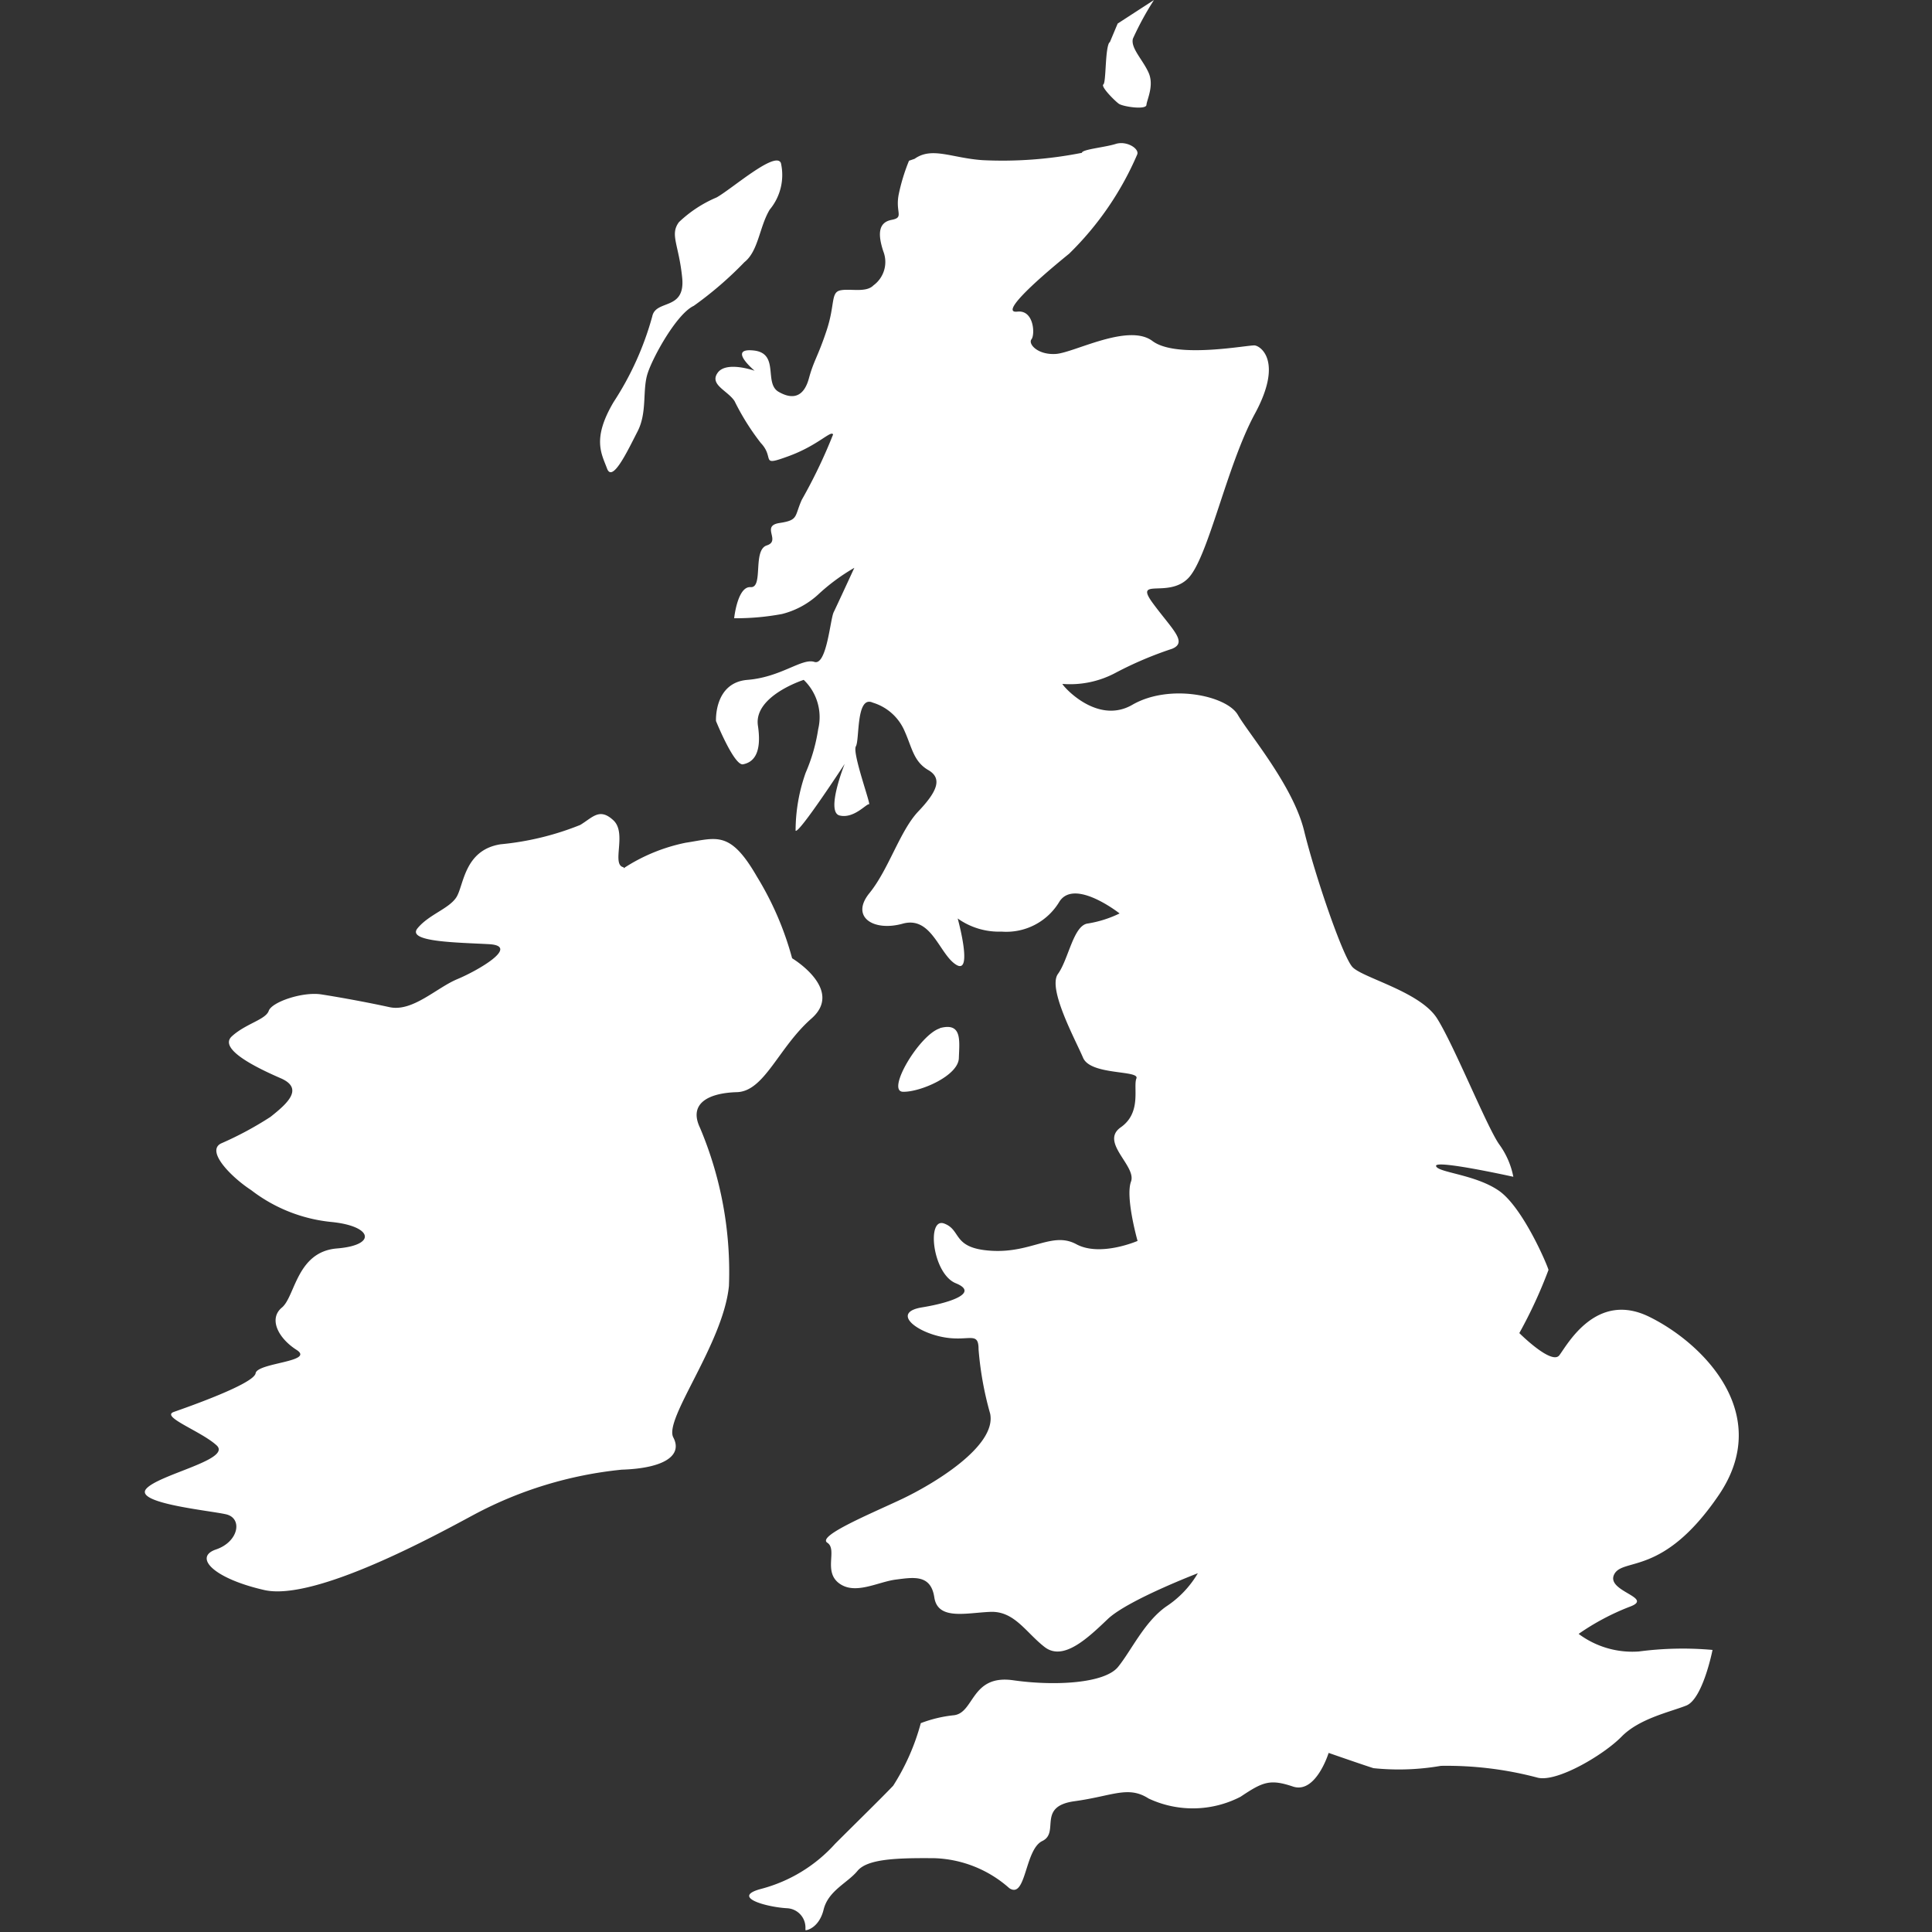
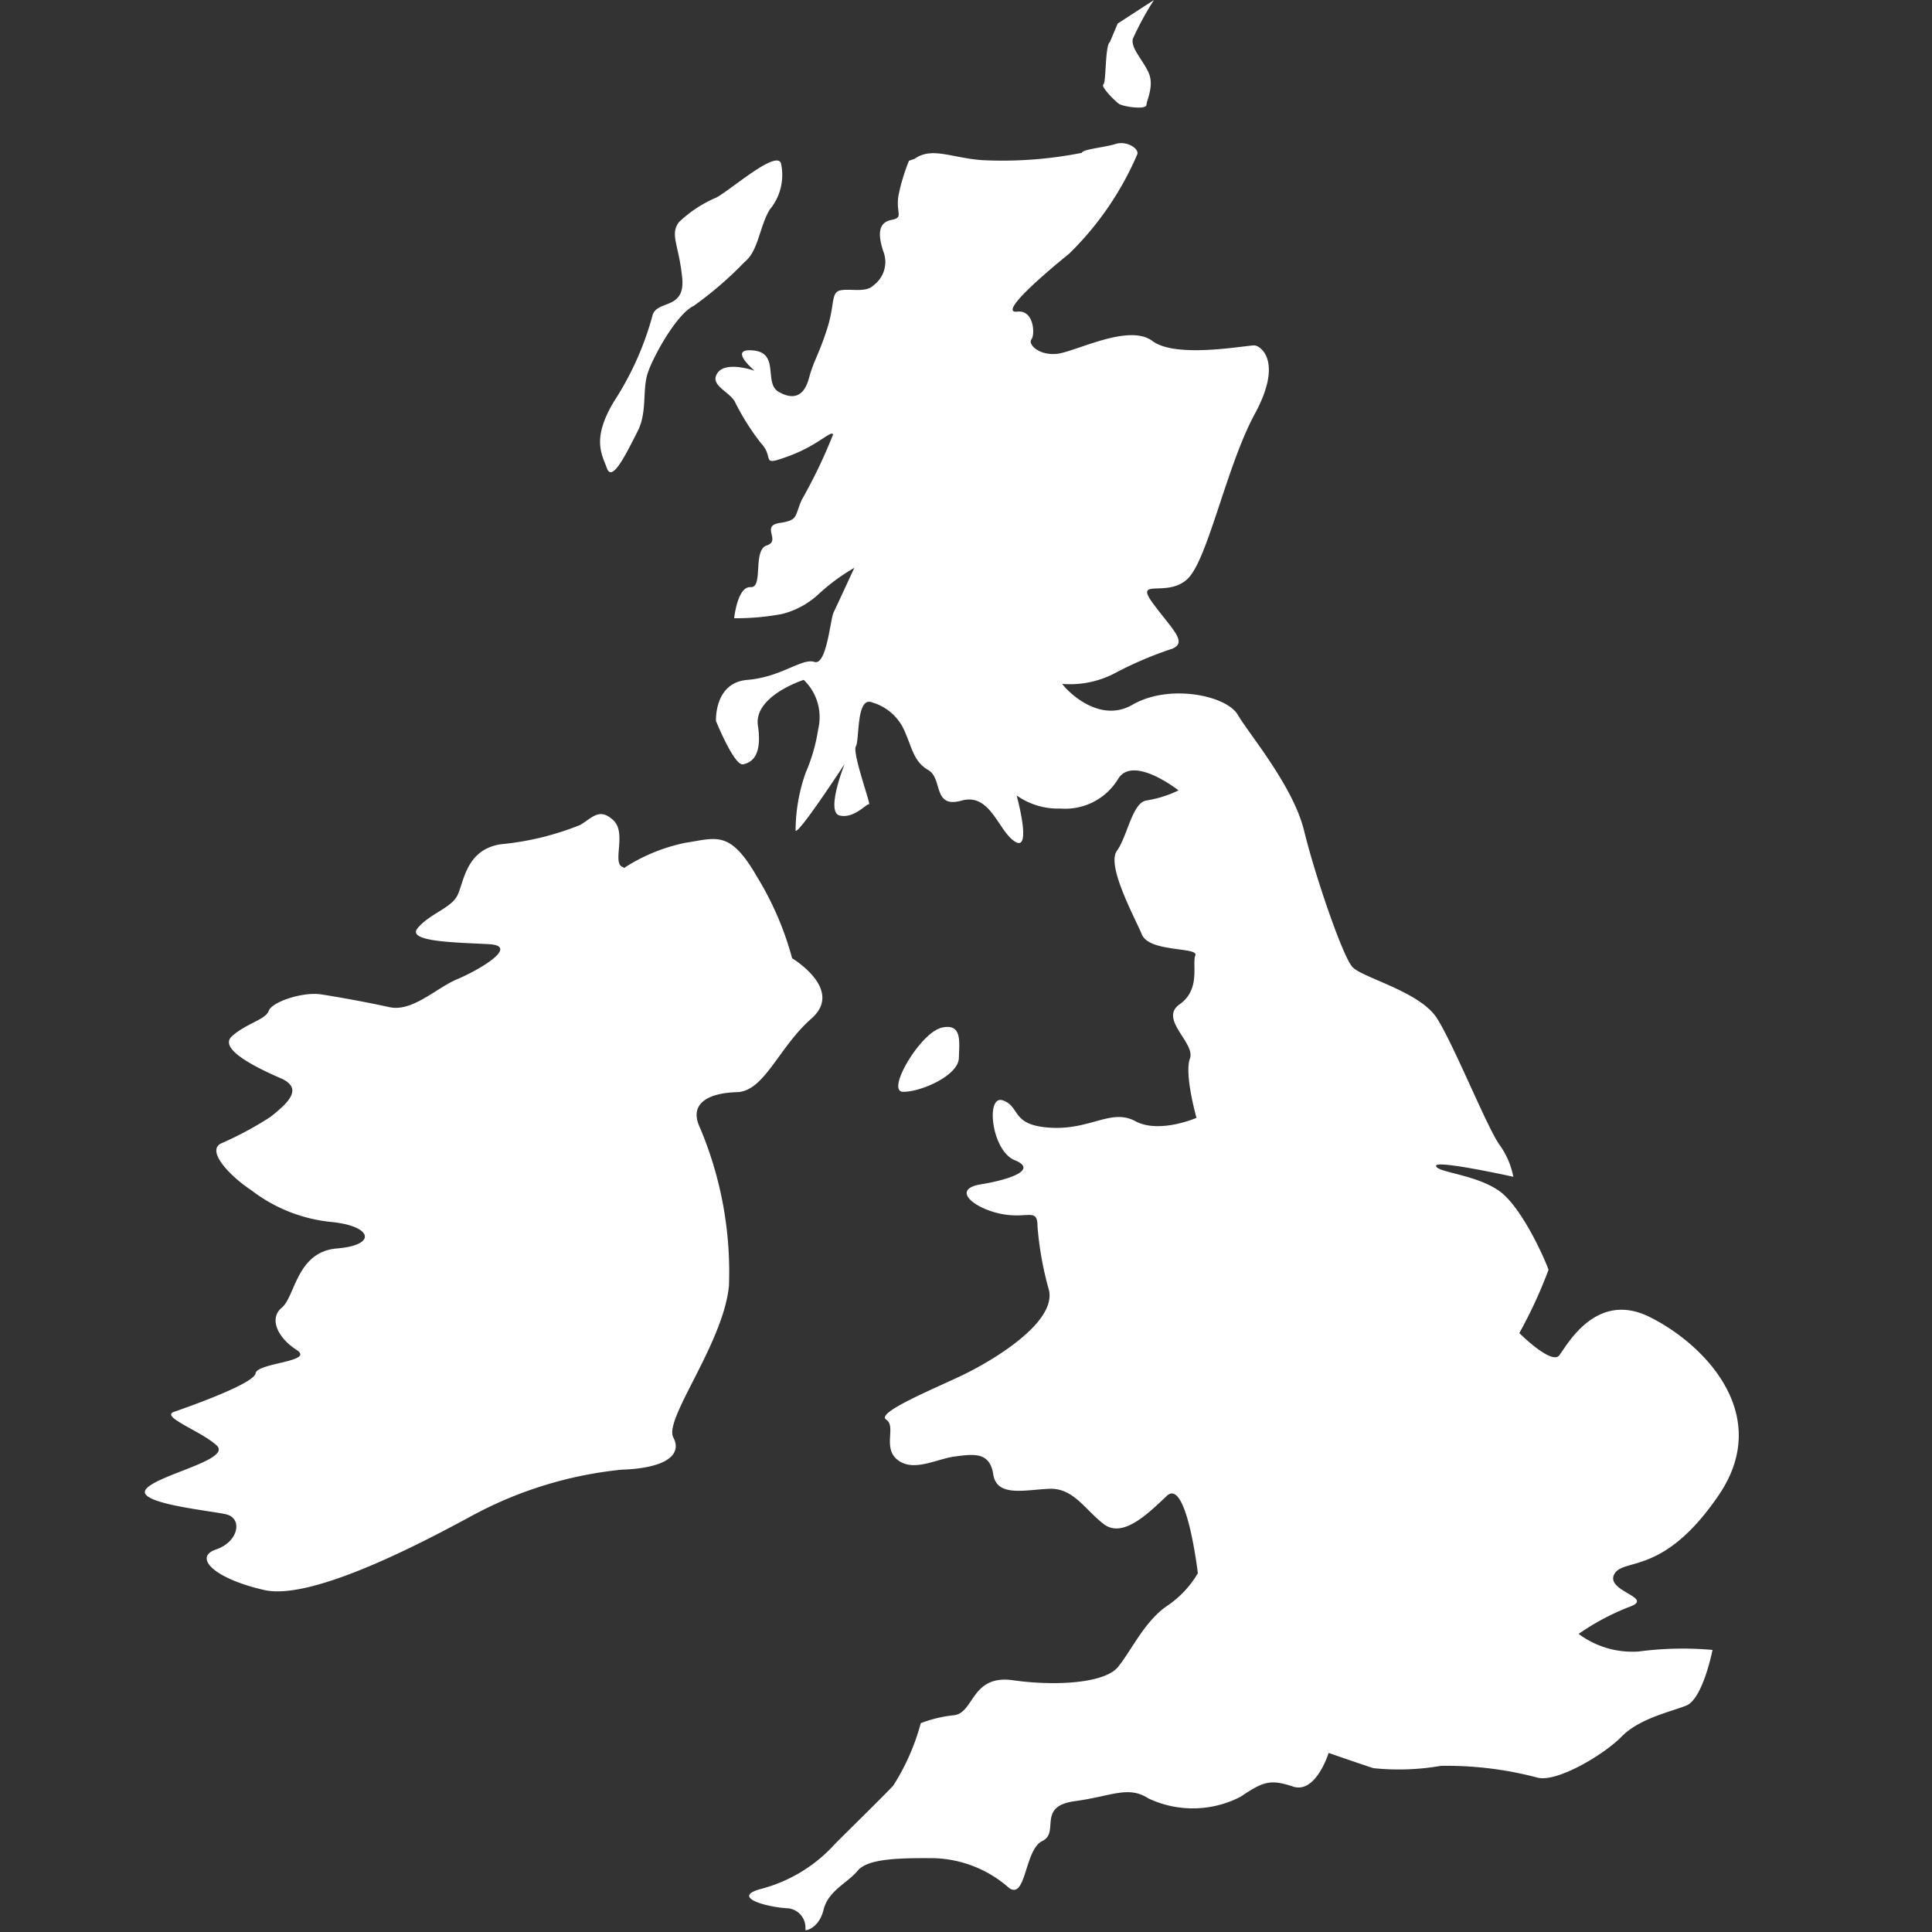
<svg xmlns="http://www.w3.org/2000/svg" id="fact-icons-Page_201" data-name="fact-icons-Page 201" viewBox="0 0 100 100">
  <rect x="0" y="0" width="100" height="100" fill="#333333" stroke="none" />
  <defs>
    <style>.cls-1{fill:#fff;}</style>
  </defs>
-   <path id="uk" class="cls-1" d="M57.43,2.18c-.24.31-.17,2.08-.32,2.19s.59.85.8,1,1.41.33,1.43.06.41-1,.11-1.67S58.51,2.48,58.64,2a15.5,15.5,0,0,1,1.09-2L57.85,1.22l-.42,1ZM35.14,11.5c-.48.65,0,1.16.17,2.88s-1.37,1.1-1.55,2a15.67,15.67,0,0,1-2,4.43c-1.13,1.91-.62,2.68-.34,3.44s1.07-.93,1.58-1.92.24-2.13.52-3,1.51-3.09,2.39-3.5a18.81,18.81,0,0,0,2.62-2.26c.73-.58.77-1.82,1.31-2.72a2.8,2.8,0,0,0,.58-2.41c-.27-.66-2.54,1.34-3.33,1.78A6.46,6.46,0,0,0,35.14,11.5ZM47.05,8.32A9.89,9.89,0,0,0,46.53,10c-.22,1,.3,1.25-.38,1.38s-.73.72-.43,1.63a1.5,1.5,0,0,1-.51,1.76c-.39.4-1.22.15-1.72.26s-.26.74-.71,2.09-.66,1.54-.91,2.46-.79,1.15-1.57.7.07-2-1.3-2.14.06,1.05.06,1.05-1.46-.52-1.91.1.51.92.87,1.47a12.53,12.53,0,0,0,1.36,2.17c.75.79-.09,1.24,1.44.68s2.2-1.36,2.3-1.12a27,27,0,0,1-1.62,3.38c-.39.87-.16,1.05-1.15,1.2s.09.92-.66,1.16-.16,2.21-.84,2.16S38,32,38,32a12.92,12.92,0,0,0,2.48-.22,4.33,4.33,0,0,0,1.86-1,10.27,10.27,0,0,1,1.88-1.39s-.89,1.93-1.07,2.3-.36,2.78-1,2.57-1.72.79-3.46.93-1.63,2.13-1.63,2.13.94,2.33,1.4,2.24,1-.46.77-2,2.37-2.37,2.37-2.37a2.67,2.67,0,0,1,.75,2.55A9.07,9.07,0,0,1,41.7,40a9,9,0,0,0-.52,3c.19.14,2.54-3.46,2.54-3.46s-1,2.49-.26,2.67,1.4-.63,1.52-.58-.88-2.66-.68-3,0-2.67.88-2.26a2.61,2.61,0,0,1,1.65,1.49c.38.85.46,1.56,1.22,2S48.48,41,47.53,42,46,45,45,46.23s.21,2,1.72,1.58,1.9,1.6,2.78,2.13.07-2.4.07-2.4a3.68,3.68,0,0,0,2.27.68,3.2,3.2,0,0,0,3-1.56c.79-1.21,3.11.62,3.11.62a5.92,5.92,0,0,1-1.64.52c-.75.08-1,1.85-1.55,2.61s.91,3.42,1.3,4.34,2.94.63,2.76,1.07.29,1.76-.81,2.53.83,2,.53,2.81.34,3.07.34,3.07-1.93.84-3.17.17-2.31.46-4.38.34-1.54-1.07-2.46-1.41-.61,2.6.6,3.09-.22,1-1.75,1.25-.41,1.22,1,1.52,1.93-.34,1.93.65a17.11,17.11,0,0,0,.6,3.33c.35,1.7-3,3.68-4.59,4.43s-4.38,1.9-3.84,2.25-.22,1.48.61,2.1,2-.07,2.93-.19,1.82-.28,2,.92,1.65.8,2.9.75,1.84,1.07,2.81,1.82,2.24-.47,3.27-1.45S62,81.43,62,81.43a5.2,5.2,0,0,1-1.62,1.71c-1.14.79-1.82,2.29-2.51,3.14s-3.25,1-5.43.69-2,1.68-3.06,1.81a6.74,6.74,0,0,0-1.72.41,11.6,11.6,0,0,1-1.43,3.24c-.66.69-2,2-3,3a7.83,7.83,0,0,1-3.84,2.34c-1.58.42.27.94,1.35,1a1,1,0,0,1,.95,1s0,.09,0,.13.7-.08.94-1.06,1.24-1.38,1.75-2,2-.68,4-.66a6.13,6.13,0,0,1,3.86,1.55c.88.59.79-2,1.71-2.44s-.3-1.79,1.67-2.06,2.77-.82,3.83-.14A5.38,5.38,0,0,0,64.21,93c1.15-.77,1.52-.93,2.71-.53s1.85-1.74,1.85-1.74,1.75.61,2.32.79a12.76,12.76,0,0,0,3.49-.12,18.32,18.32,0,0,1,5,.61c1,.26,3.43-1.18,4.35-2.12s2.49-1.27,3.35-1.61,1.36-2.88,1.36-2.88a17.33,17.33,0,0,0-3.81.08,4.65,4.65,0,0,1-3.12-.91,12.53,12.53,0,0,1,2.63-1.4c1.34-.48-1.24-.79-.79-1.68s2.53.13,5.41-4.1-.86-7.9-3.61-9.24-4.24,1.48-4.64,2S78.64,69,78.64,69a24.22,24.22,0,0,0,1.51-3.27c-.08-.3-1.34-3.25-2.57-4.1s-3.19-.94-3.25-1.28,4,.56,4,.56a4.21,4.21,0,0,0-.74-1.69c-.65-.94-2.33-5.12-3.21-6.51s-3.87-2.1-4.38-2.66S68.07,45.33,67.5,43s-2.85-5-3.43-6-3.54-1.63-5.46-.52S54.84,35.3,55,35.4a5,5,0,0,0,2.77-.59,19,19,0,0,1,2.9-1.23c.82-.34,0-1-1-2.36s.78-.24,1.82-1.28,2-5.83,3.46-8.52.32-3.5,0-3.54-4.05.71-5.3-.23-4.06.61-5,.67-1.45-.52-1.26-.76.13-1.53-.73-1.43.65-1.35,2.68-3A16,16,0,0,0,58.86,8c.13-.3-.54-.73-1.11-.55S56,7.73,56,7.91a21.11,21.11,0,0,1-5.14.38c-1.6-.11-2.62-.71-3.52-.07m1.33,45c-1.06.3-2.83,3.27-1.93,3.29s2.86-.83,2.89-1.74.18-1.88-1-1.55ZM32.28,44.94a9.21,9.21,0,0,1,3.21-1.32c1.59-.24,2.29-.67,3.68,1.74A16.1,16.1,0,0,1,41,49.6s2.71,1.62,1,3.12-2.43,3.77-3.86,3.81-2.52.56-1.91,1.84a19.17,19.17,0,0,1,1.5,8.19c-.3,3-3.38,6.89-2.88,7.84s-.5,1.6-2.67,1.67a20.56,20.56,0,0,0-7.65,2.33c-1.86,1-8.22,4.5-10.85,3.9s-3.68-1.7-2.5-2.1,1.39-1.62.52-1.82-4.78-.57-4.13-1.32,4.45-1.51,3.64-2.25S8.29,73.33,9,73.08s4.14-1.45,4.23-2,3.09-.59,2.12-1.21-1.45-1.62-.76-2.19.76-2.89,2.85-3.06,1.84-1.16-.28-1.37A8.1,8.1,0,0,1,13,61.6c-1-.65-2.35-2-1.57-2.41A17.73,17.73,0,0,0,14,57.81c.87-.69,1.75-1.47.53-2S11.28,54.3,12,53.64s1.75-.86,1.91-1.32,1.76-1,2.72-.85,2.34.4,3.53.66,2.43-1,3.51-1.45,3.27-1.72,1.64-1.81-4.28-.11-3.7-.82,1.6-1,2-1.59S24,44,25.91,43.7a14.69,14.69,0,0,0,4.12-1c.65-.39,1-.91,1.72-.24s-.13,2.31.53,2.43Z" />
+   <path id="uk" class="cls-1" d="M57.43,2.18c-.24.31-.17,2.08-.32,2.19s.59.85.8,1,1.41.33,1.43.06.41-1,.11-1.67S58.51,2.48,58.64,2a15.5,15.5,0,0,1,1.09-2L57.85,1.22l-.42,1ZM35.14,11.5c-.48.65,0,1.16.17,2.88s-1.37,1.1-1.55,2a15.67,15.67,0,0,1-2,4.43c-1.13,1.91-.62,2.68-.34,3.44s1.07-.93,1.58-1.92.24-2.13.52-3,1.51-3.09,2.39-3.5a18.81,18.81,0,0,0,2.62-2.26c.73-.58.77-1.82,1.31-2.72a2.8,2.8,0,0,0,.58-2.41c-.27-.66-2.54,1.34-3.33,1.78A6.46,6.46,0,0,0,35.14,11.5ZM47.05,8.32A9.89,9.89,0,0,0,46.53,10c-.22,1,.3,1.25-.38,1.38s-.73.72-.43,1.63a1.5,1.5,0,0,1-.51,1.76c-.39.4-1.22.15-1.72.26s-.26.74-.71,2.09-.66,1.54-.91,2.46-.79,1.15-1.57.7.07-2-1.3-2.14.06,1.05.06,1.05-1.46-.52-1.91.1.51.92.87,1.47a12.53,12.53,0,0,0,1.36,2.17c.75.79-.09,1.24,1.44.68s2.2-1.36,2.3-1.12a27,27,0,0,1-1.62,3.38c-.39.87-.16,1.05-1.15,1.2s.09.92-.66,1.16-.16,2.21-.84,2.16S38,32,38,32a12.92,12.92,0,0,0,2.48-.22,4.33,4.33,0,0,0,1.86-1,10.27,10.27,0,0,1,1.88-1.39s-.89,1.93-1.07,2.3-.36,2.78-1,2.57-1.72.79-3.46.93-1.63,2.13-1.63,2.13.94,2.33,1.4,2.24,1-.46.77-2,2.37-2.37,2.37-2.37a2.67,2.67,0,0,1,.75,2.55A9.07,9.07,0,0,1,41.7,40a9,9,0,0,0-.52,3c.19.14,2.54-3.46,2.54-3.46s-1,2.49-.26,2.67,1.4-.63,1.52-.58-.88-2.66-.68-3,0-2.67.88-2.26a2.61,2.61,0,0,1,1.65,1.49c.38.85.46,1.56,1.22,2s.21,2,1.72,1.58,1.9,1.6,2.78,2.13.07-2.4.07-2.4a3.68,3.68,0,0,0,2.27.68,3.2,3.2,0,0,0,3-1.56c.79-1.21,3.11.62,3.11.62a5.92,5.92,0,0,1-1.64.52c-.75.08-1,1.85-1.55,2.61s.91,3.42,1.3,4.34,2.94.63,2.76,1.07.29,1.76-.81,2.53.83,2,.53,2.81.34,3.07.34,3.07-1.93.84-3.17.17-2.31.46-4.38.34-1.54-1.07-2.46-1.41-.61,2.6.6,3.09-.22,1-1.75,1.25-.41,1.22,1,1.52,1.93-.34,1.93.65a17.11,17.11,0,0,0,.6,3.33c.35,1.7-3,3.68-4.59,4.43s-4.38,1.9-3.84,2.25-.22,1.48.61,2.1,2-.07,2.93-.19,1.82-.28,2,.92,1.65.8,2.9.75,1.84,1.07,2.81,1.82,2.24-.47,3.27-1.45S62,81.43,62,81.43a5.2,5.2,0,0,1-1.62,1.71c-1.14.79-1.82,2.29-2.51,3.14s-3.25,1-5.43.69-2,1.68-3.06,1.81a6.74,6.74,0,0,0-1.72.41,11.6,11.6,0,0,1-1.43,3.24c-.66.69-2,2-3,3a7.83,7.83,0,0,1-3.84,2.34c-1.58.42.27.94,1.35,1a1,1,0,0,1,.95,1s0,.09,0,.13.7-.08.94-1.06,1.24-1.38,1.75-2,2-.68,4-.66a6.13,6.13,0,0,1,3.86,1.55c.88.59.79-2,1.71-2.44s-.3-1.79,1.67-2.06,2.77-.82,3.83-.14A5.38,5.38,0,0,0,64.21,93c1.15-.77,1.52-.93,2.71-.53s1.85-1.74,1.85-1.74,1.75.61,2.32.79a12.76,12.76,0,0,0,3.49-.12,18.32,18.32,0,0,1,5,.61c1,.26,3.43-1.18,4.35-2.12s2.49-1.27,3.35-1.61,1.36-2.88,1.36-2.88a17.33,17.33,0,0,0-3.81.08,4.65,4.65,0,0,1-3.12-.91,12.53,12.53,0,0,1,2.63-1.4c1.34-.48-1.24-.79-.79-1.68s2.53.13,5.41-4.1-.86-7.9-3.61-9.24-4.24,1.48-4.64,2S78.64,69,78.64,69a24.22,24.22,0,0,0,1.51-3.27c-.08-.3-1.34-3.25-2.57-4.1s-3.19-.94-3.25-1.28,4,.56,4,.56a4.21,4.21,0,0,0-.74-1.69c-.65-.94-2.33-5.12-3.21-6.51s-3.87-2.1-4.38-2.66S68.07,45.33,67.5,43s-2.85-5-3.43-6-3.54-1.63-5.46-.52S54.84,35.3,55,35.4a5,5,0,0,0,2.77-.59,19,19,0,0,1,2.9-1.23c.82-.34,0-1-1-2.36s.78-.24,1.82-1.28,2-5.83,3.46-8.52.32-3.5,0-3.54-4.05.71-5.3-.23-4.06.61-5,.67-1.45-.52-1.26-.76.13-1.53-.73-1.43.65-1.35,2.68-3A16,16,0,0,0,58.86,8c.13-.3-.54-.73-1.11-.55S56,7.73,56,7.91a21.11,21.11,0,0,1-5.14.38c-1.6-.11-2.62-.71-3.52-.07m1.33,45c-1.06.3-2.83,3.27-1.93,3.29s2.86-.83,2.89-1.74.18-1.88-1-1.55ZM32.28,44.94a9.21,9.21,0,0,1,3.21-1.32c1.59-.24,2.29-.67,3.68,1.74A16.1,16.1,0,0,1,41,49.6s2.71,1.62,1,3.12-2.43,3.77-3.86,3.81-2.52.56-1.91,1.84a19.17,19.17,0,0,1,1.5,8.19c-.3,3-3.38,6.89-2.88,7.84s-.5,1.6-2.67,1.67a20.56,20.56,0,0,0-7.65,2.33c-1.86,1-8.22,4.5-10.85,3.9s-3.68-1.7-2.5-2.1,1.39-1.62.52-1.82-4.78-.57-4.13-1.32,4.45-1.51,3.64-2.25S8.29,73.33,9,73.08s4.14-1.45,4.23-2,3.09-.59,2.12-1.21-1.45-1.62-.76-2.19.76-2.89,2.85-3.06,1.84-1.16-.28-1.37A8.1,8.1,0,0,1,13,61.6c-1-.65-2.35-2-1.57-2.41A17.73,17.73,0,0,0,14,57.81c.87-.69,1.75-1.47.53-2S11.28,54.3,12,53.64s1.75-.86,1.91-1.32,1.76-1,2.72-.85,2.34.4,3.53.66,2.43-1,3.51-1.45,3.27-1.72,1.64-1.81-4.28-.11-3.7-.82,1.6-1,2-1.59S24,44,25.91,43.7a14.69,14.69,0,0,0,4.12-1c.65-.39,1-.91,1.72-.24s-.13,2.31.53,2.43Z" />
</svg>